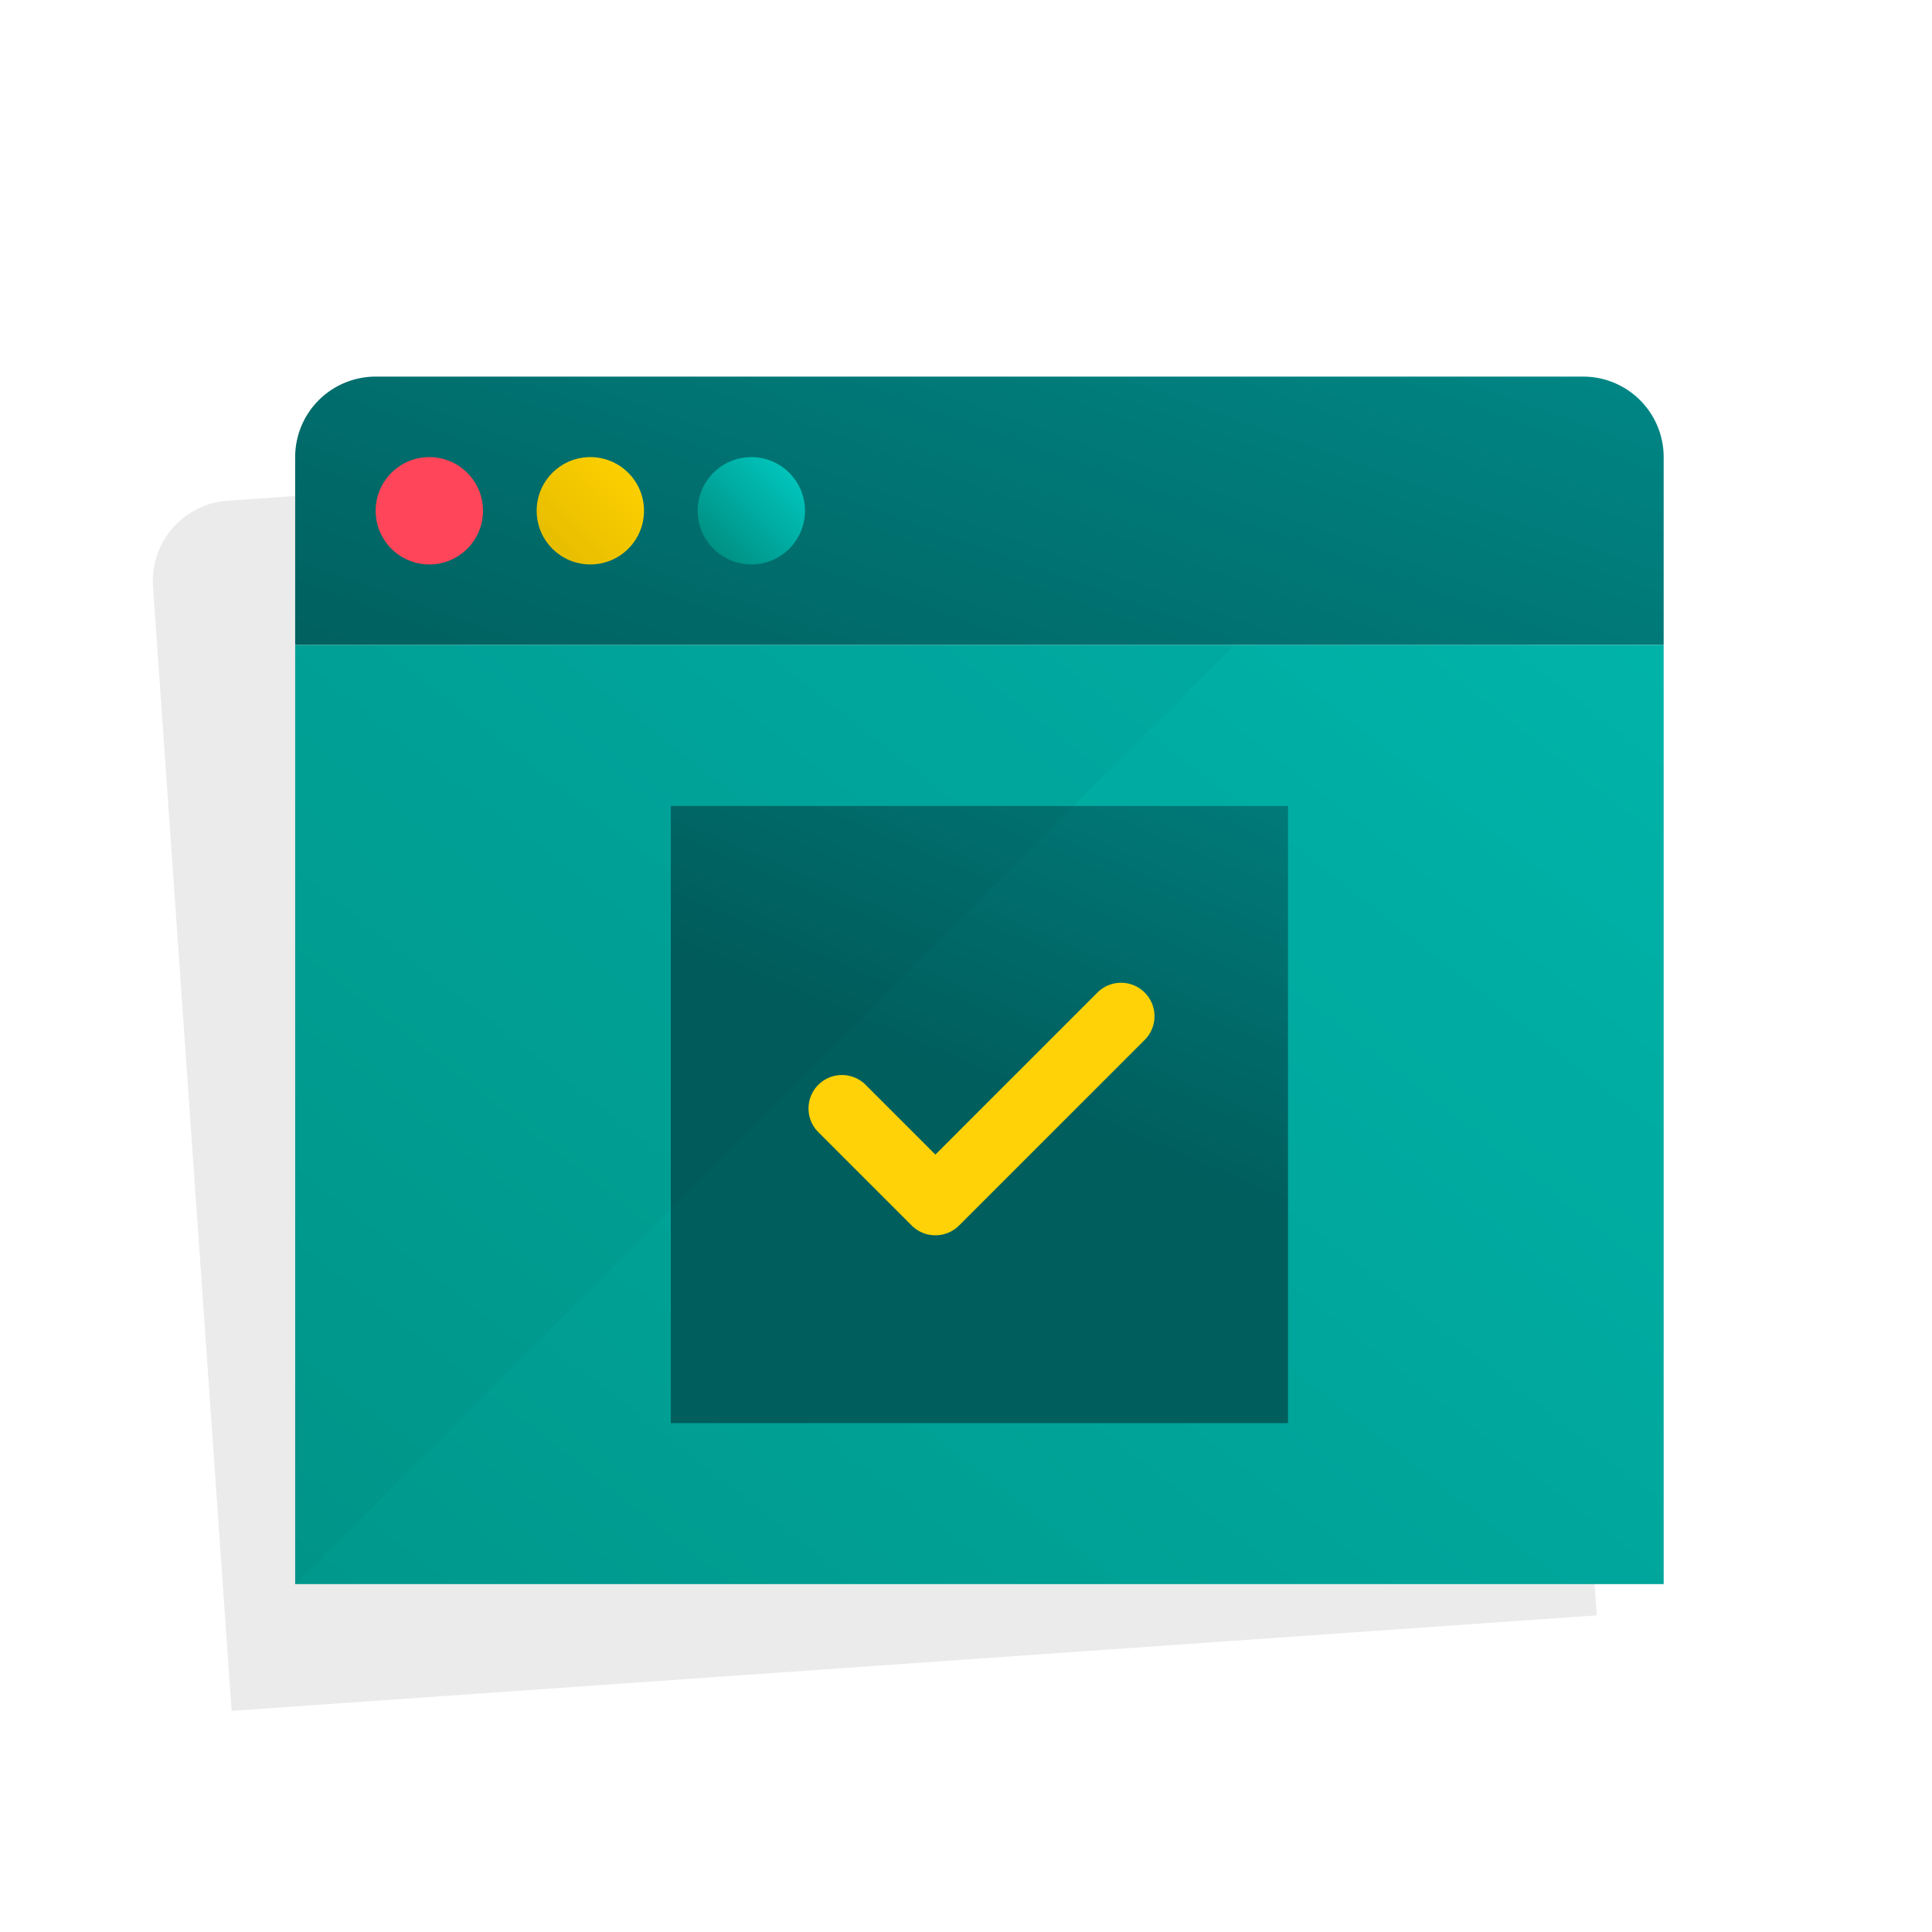
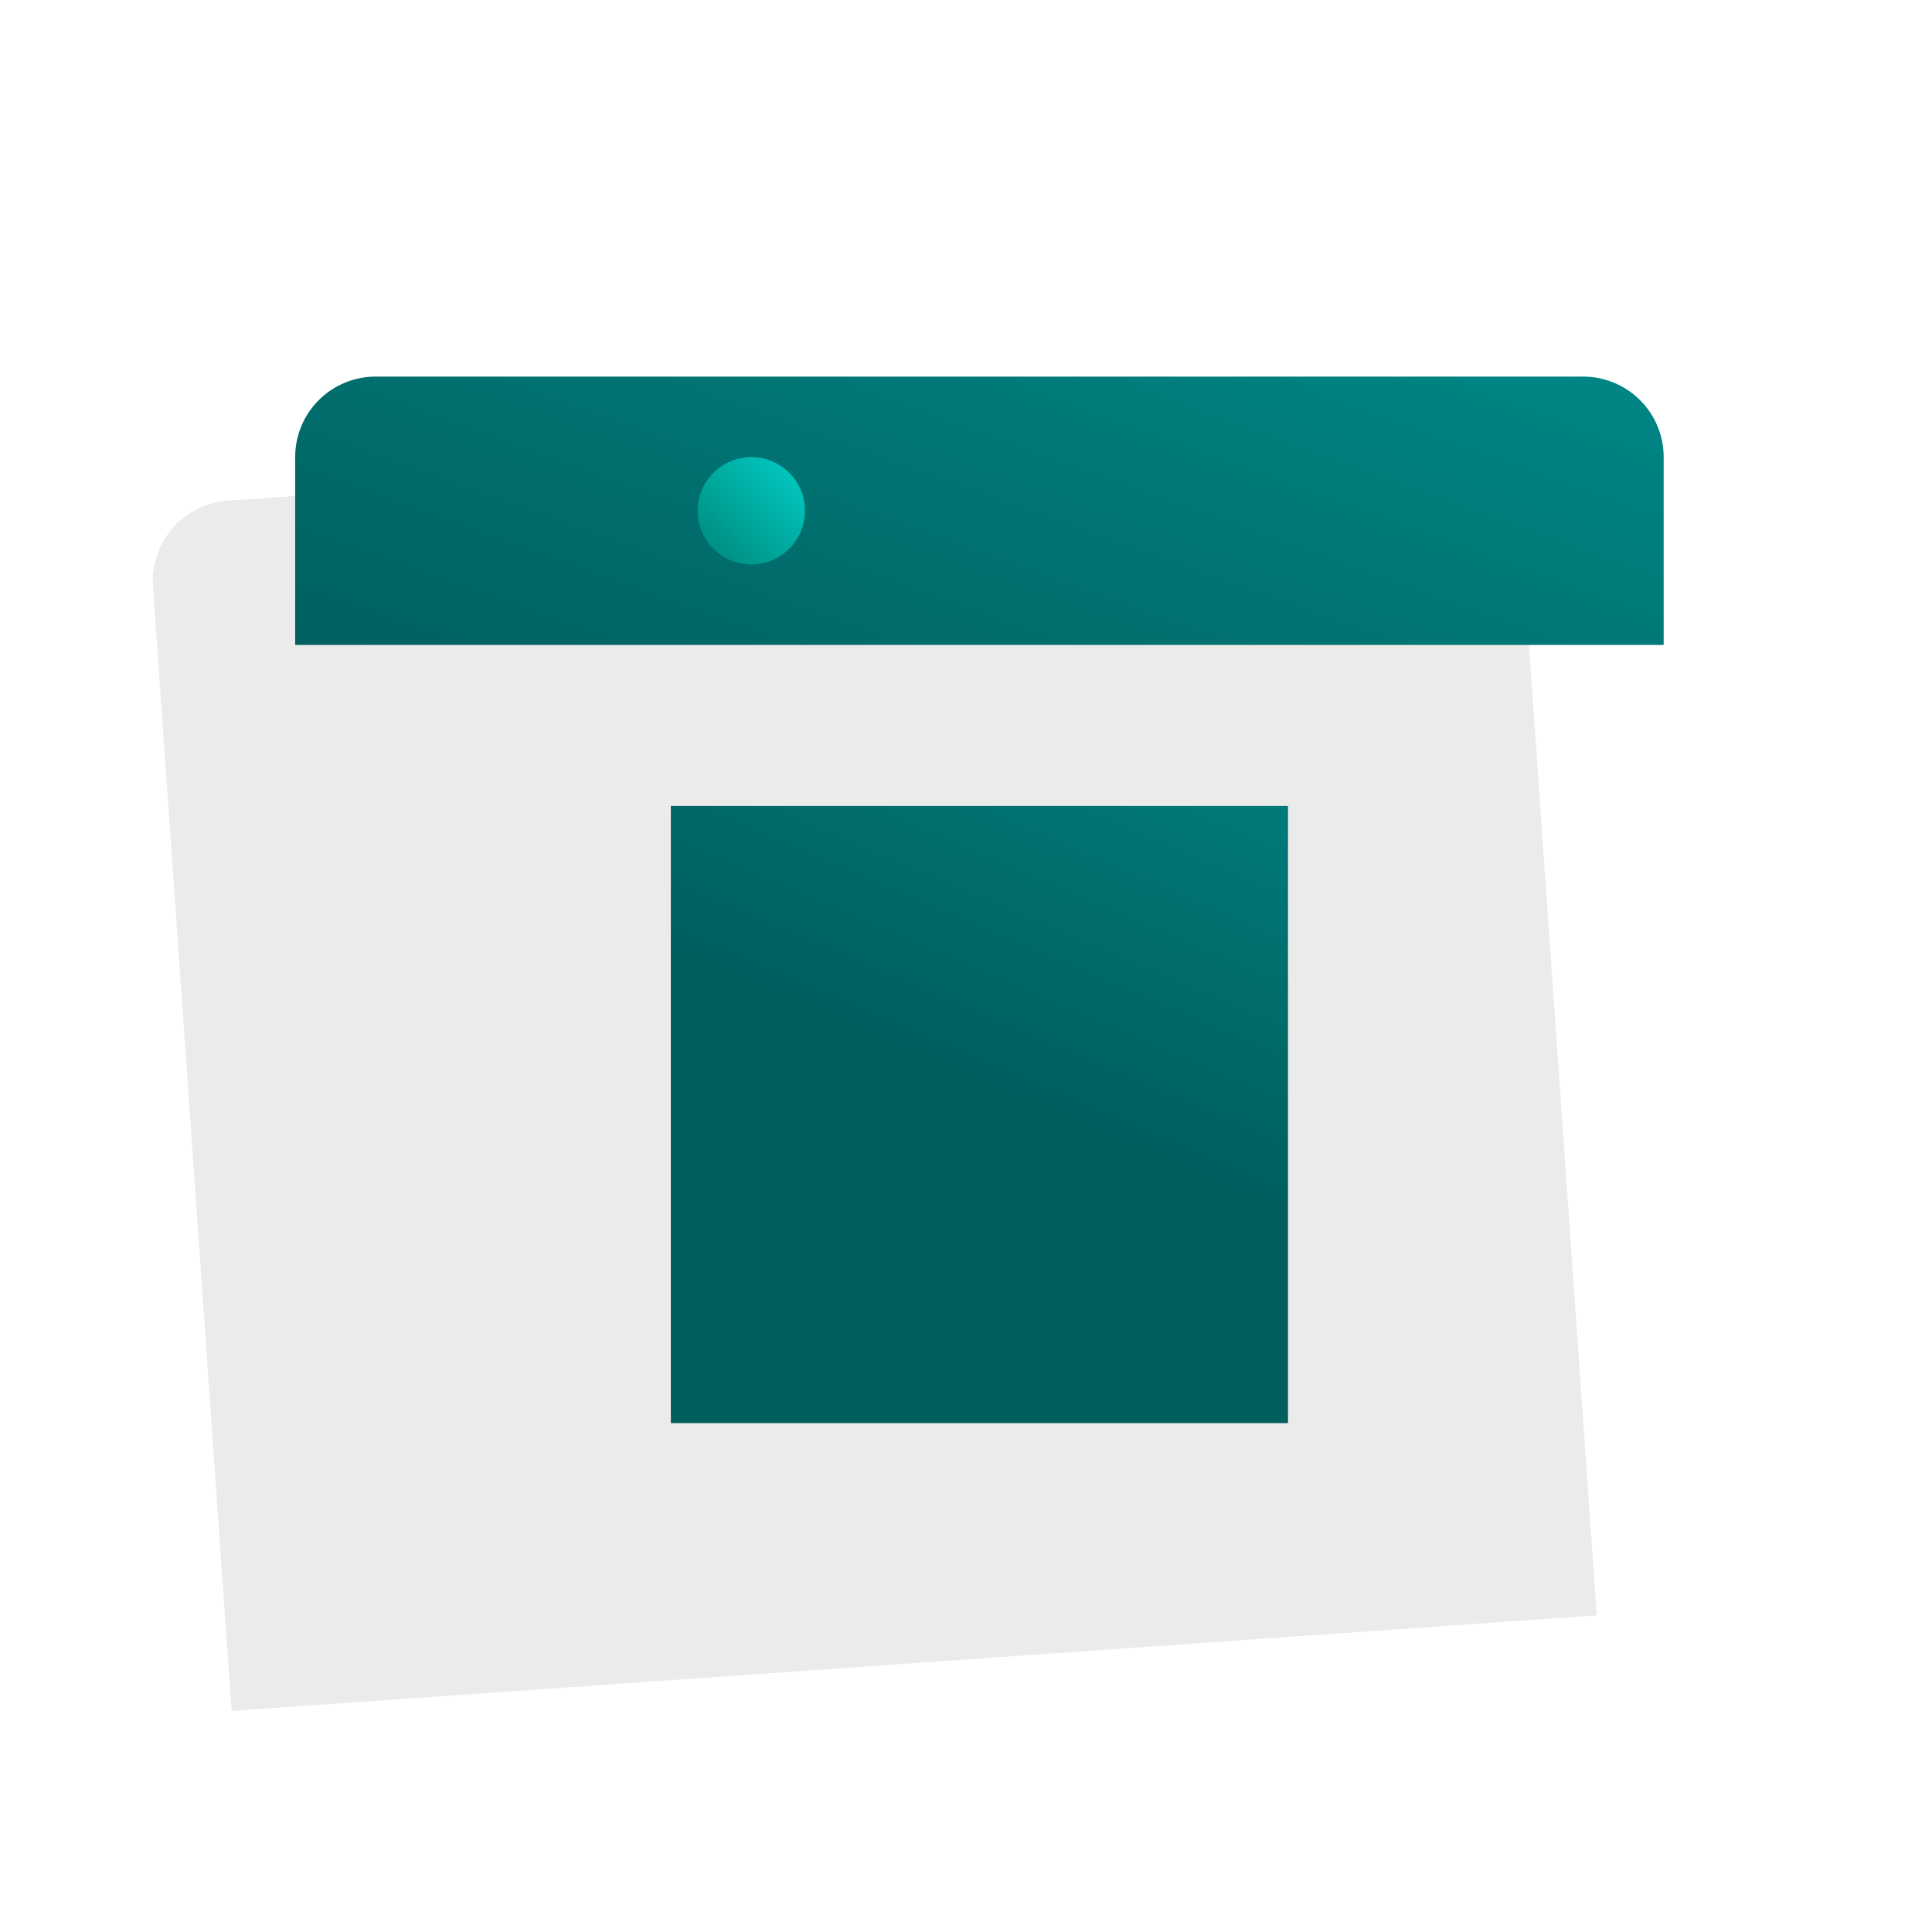
<svg xmlns="http://www.w3.org/2000/svg" xmlns:xlink="http://www.w3.org/1999/xlink" id="Layer_5" data-name="Layer 5" viewBox="0 0 72 72">
  <defs>
    <style>.cls-1{opacity:0.08;}.cls-2{fill:url(#linear-gradient);}.cls-3{fill:#ff4559;}.cls-4{fill:url(#linear-gradient-2);}.cls-5{fill:url(#linear-gradient-3);}.cls-6{fill:url(#linear-gradient-4);}.cls-7{fill:url(#linear-gradient-5);}.cls-8{fill-opacity:0.5;opacity:0.06;}.cls-9{fill:#fed206;}</style>
    <linearGradient id="linear-gradient" x1="45.351" y1="-4.314" x2="31.851" y2="33.186" gradientUnits="userSpaceOnUse">
      <stop offset="0" stop-color="#009796" />
      <stop offset="1" stop-color="#005e5d" />
    </linearGradient>
    <linearGradient id="linear-gradient-2" x1="20.513" y1="20.522" x2="23.733" y2="17.302" gradientUnits="userSpaceOnUse">
      <stop offset="0" stop-color="#e6bd00" />
      <stop offset="1" stop-color="#ffd100" />
    </linearGradient>
    <linearGradient id="linear-gradient-3" x1="29.429" y1="17.607" x2="26.61" y2="20.425" gradientUnits="userSpaceOnUse">
      <stop offset="0" stop-color="#00c4bb" />
      <stop offset="1" stop-color="#009185" />
    </linearGradient>
    <linearGradient id="linear-gradient-4" x1="78.351" y1="-12.052" x2="10.601" y2="74.698" gradientUnits="userSpaceOnUse">
      <stop offset="0" stop-color="#00c5bc" />
      <stop offset="1" stop-color="#009286" />
    </linearGradient>
    <linearGradient id="linear-gradient-5" x1="48.099" y1="14.471" x2="36.849" y2="40.721" xlink:href="#linear-gradient" />
  </defs>
  <title>pr</title>
  <g class="cls-1">
    <path d="M53.376,15.521,8.485,18.66a3,3,0,0,0-2.783,3.2l.488,6.983L8.632,63.759,59.507,60.2,57.066,25.287,56.578,18.3A3,3,0,0,0,53.376,15.521Z" />
  </g>
  <path class="cls-2" d="M14,14.035H59a3,3,0,0,1,3,3v7a0,0,0,0,1,0,0H11a0,0,0,0,1,0,0v-7A3,3,0,0,1,14,14.035Z" />
-   <circle class="cls-3" cx="16" cy="19.035" r="2" />
-   <circle class="cls-4" cx="22" cy="19.035" r="2" />
  <circle class="cls-5" cx="28" cy="19.035" r="2" />
-   <rect class="cls-6" x="11" y="24.035" width="51" height="35" />
  <rect class="cls-7" x="25" y="30.035" width="23" height="23" />
-   <polygon class="cls-8" points="11 59.035 11 59.035 11 24.035 46 24.035 11 59.035" />
-   <path class="cls-9" d="M34.856,46.035a1.238,1.238,0,0,1-.881-.365l-3.5-3.5a1.247,1.247,0,0,1,1.763-1.763l2.621,2.621,6.016-6.016a1.247,1.247,0,1,1,1.763,1.763l-6.9,6.9A1.242,1.242,0,0,1,34.856,46.035Z" />
</svg>